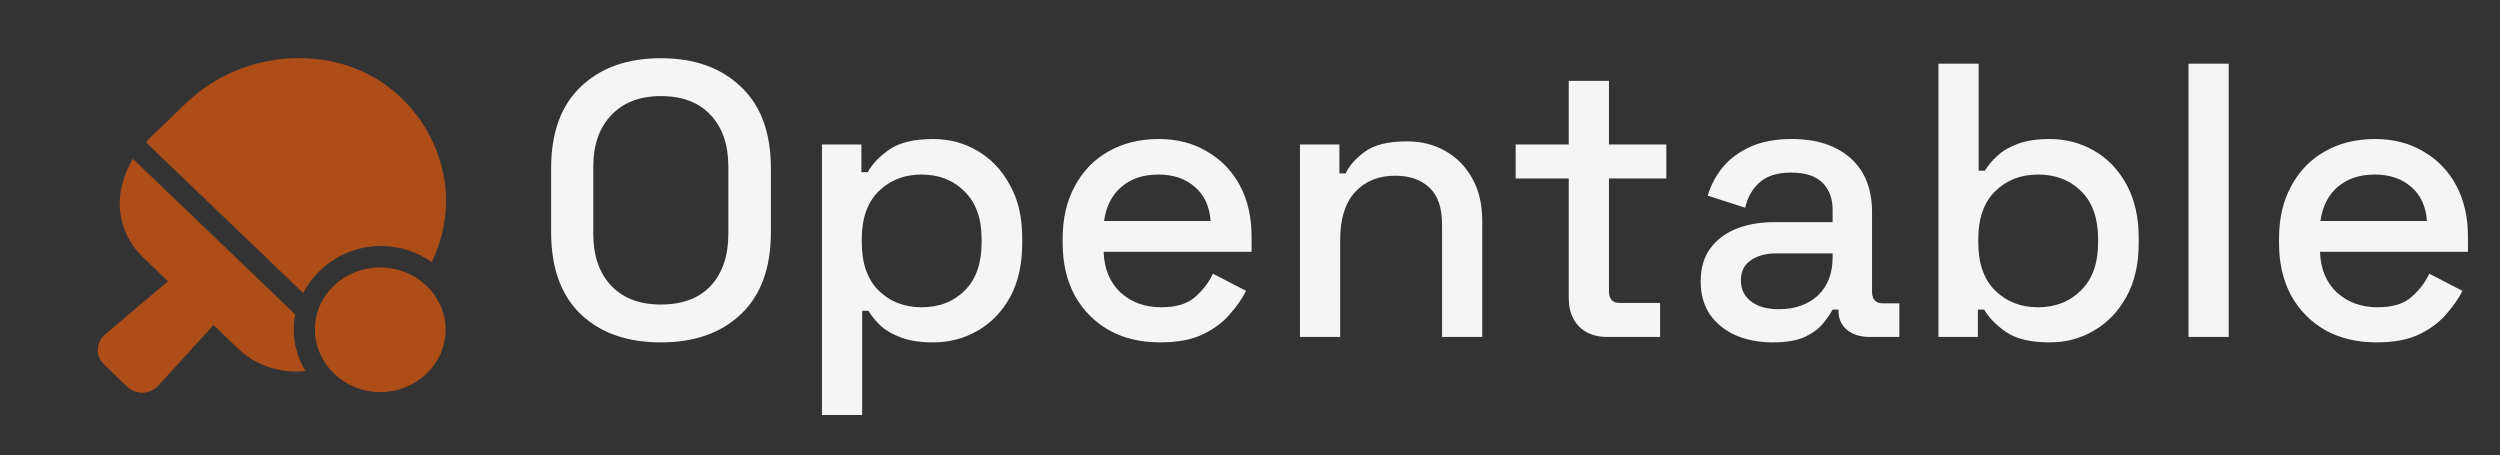
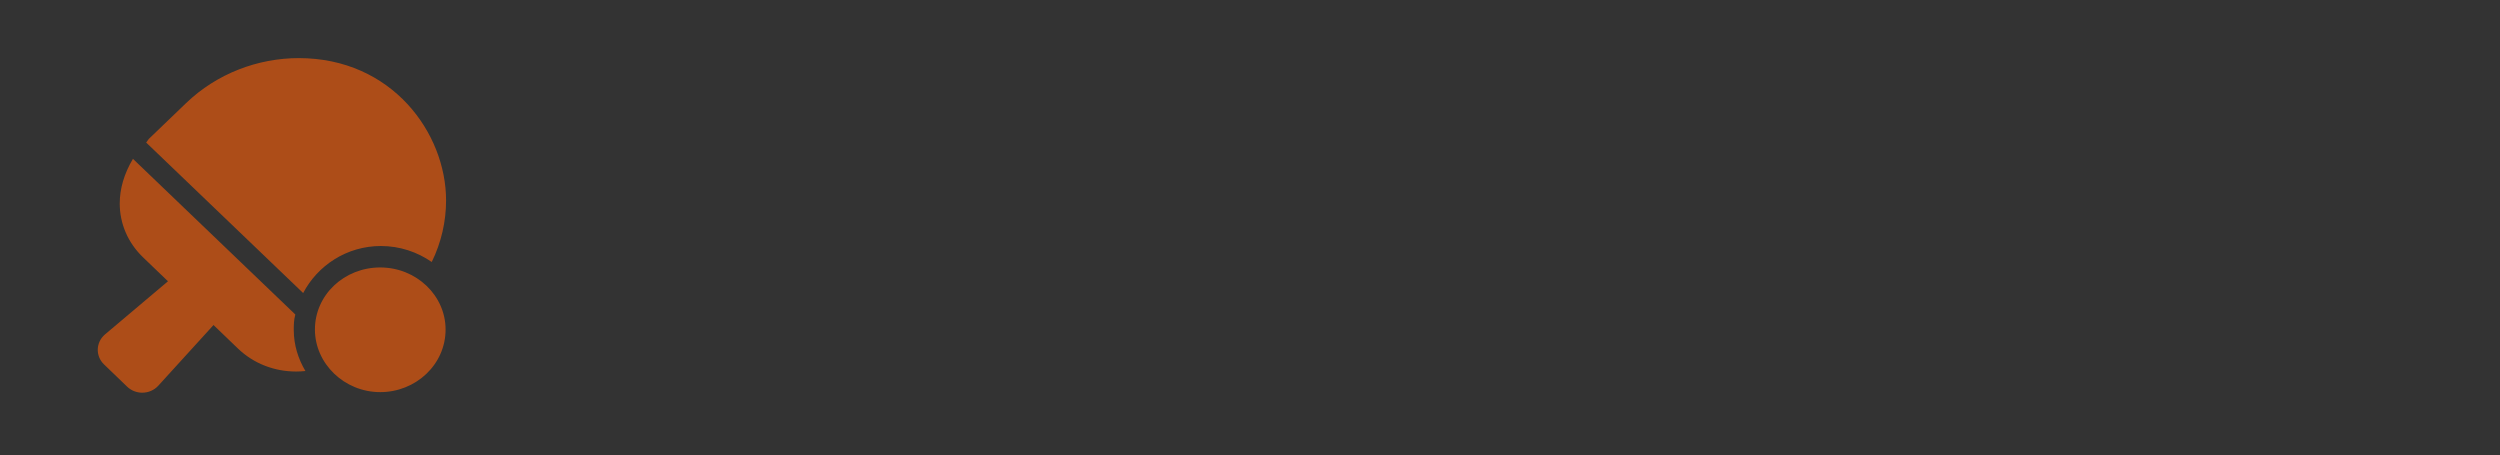
<svg xmlns="http://www.w3.org/2000/svg" width="269" height="49" viewBox="0 0 269 49" fill="none">
  <rect x="0" y="0" width="269" height="49" fill="#333333" stroke="none" />
-   <path d="M71.104 36.841C67.492 36.841 64.622 35.833 62.494 33.817C60.366 31.773 59.302 28.833 59.302 24.997V18.109C59.302 14.273 60.366 11.347 62.494 9.331C64.622 7.287 67.492 6.265 71.104 6.265C74.716 6.265 77.586 7.287 79.714 9.331C81.87 11.347 82.948 14.273 82.948 18.109V24.997C82.948 28.833 81.87 31.773 79.714 33.817C77.586 35.833 74.716 36.841 71.104 36.841ZM71.104 32.767C73.428 32.767 75.22 32.095 76.48 30.751C77.74 29.379 78.37 27.517 78.37 25.165V17.941C78.37 15.589 77.74 13.741 76.48 12.397C75.22 11.025 73.428 10.339 71.104 10.339C68.836 10.339 67.058 11.025 65.77 12.397C64.482 13.741 63.838 15.589 63.838 17.941V25.165C63.838 27.517 64.482 29.379 65.77 30.751C67.058 32.095 68.836 32.767 71.104 32.767ZM88.444 44.653V15.547H92.686V18.529H93.358C93.889 17.605 94.688 16.779 95.751 16.051C96.844 15.323 98.397 14.959 100.413 14.959C102.149 14.959 103.731 15.379 105.159 16.219C106.615 17.059 107.777 18.277 108.645 19.873C109.541 21.441 109.989 23.345 109.989 25.585V26.215C109.989 28.455 109.555 30.373 108.687 31.969C107.819 33.537 106.657 34.741 105.201 35.581C103.745 36.421 102.149 36.841 100.413 36.841C99.07 36.841 97.936 36.673 97.011 36.337C96.088 36.001 95.346 35.581 94.785 35.077C94.225 34.545 93.778 33.999 93.442 33.439H92.769V44.653H88.444ZM99.153 33.061C101.057 33.061 102.611 32.459 103.815 31.255C105.019 30.051 105.621 28.329 105.621 26.089V25.711C105.621 23.499 105.005 21.791 103.773 20.587C102.569 19.383 101.029 18.781 99.153 18.781C97.305 18.781 95.766 19.383 94.534 20.587C93.329 21.791 92.728 23.499 92.728 25.711V26.089C92.728 28.329 93.329 30.051 94.534 31.255C95.766 32.459 97.305 33.061 99.153 33.061ZM124.842 36.841C122.742 36.841 120.908 36.407 119.34 35.539C117.772 34.643 116.54 33.397 115.644 31.801C114.776 30.177 114.342 28.301 114.342 26.173V25.669C114.342 23.513 114.776 21.637 115.644 20.041C116.512 18.417 117.716 17.171 119.256 16.303C120.824 15.407 122.63 14.959 124.674 14.959C126.662 14.959 128.398 15.407 129.882 16.303C131.394 17.171 132.57 18.389 133.41 19.957C134.25 21.525 134.67 23.359 134.67 25.459V27.097H118.752C118.808 28.917 119.41 30.373 120.558 31.465C121.734 32.529 123.19 33.061 124.926 33.061C126.55 33.061 127.768 32.697 128.58 31.969C129.42 31.241 130.064 30.401 130.512 29.449L134.082 31.297C133.69 32.081 133.116 32.907 132.36 33.775C131.632 34.643 130.666 35.371 129.462 35.959C128.258 36.547 126.718 36.841 124.842 36.841ZM118.794 23.779H130.26C130.148 22.211 129.588 20.993 128.58 20.125C127.572 19.229 126.256 18.781 124.632 18.781C123.008 18.781 121.678 19.229 120.642 20.125C119.634 20.993 119.018 22.211 118.794 23.779ZM139.877 36.253V15.547H144.119V18.655H144.791C145.183 17.815 145.883 17.031 146.891 16.303C147.899 15.575 149.397 15.211 151.385 15.211C152.953 15.211 154.339 15.561 155.543 16.261C156.775 16.961 157.741 17.955 158.441 19.243C159.141 20.503 159.491 22.029 159.491 23.821V36.253H155.165V24.157C155.165 22.365 154.717 21.049 153.821 20.209C152.925 19.341 151.693 18.907 150.125 18.907C148.333 18.907 146.891 19.495 145.799 20.671C144.735 21.847 144.203 23.555 144.203 25.795V36.253H139.877ZM172.913 36.253C171.653 36.253 170.645 35.875 169.889 35.119C169.161 34.363 168.797 33.355 168.797 32.095V19.201H163.085V15.547H168.797V8.701H173.123V15.547H179.297V19.201H173.123V31.339C173.123 32.179 173.515 32.599 174.299 32.599H178.625V36.253H172.913ZM190.764 36.841C189.28 36.841 187.95 36.589 186.774 36.085C185.626 35.581 184.702 34.839 184.002 33.859C183.33 32.879 182.994 31.689 182.994 30.289C182.994 28.861 183.33 27.685 184.002 26.761C184.702 25.809 185.64 25.095 186.816 24.619C188.02 24.143 189.378 23.905 190.89 23.905H197.19V22.561C197.19 21.357 196.826 20.391 196.098 19.663C195.37 18.935 194.25 18.571 192.738 18.571C191.254 18.571 190.12 18.921 189.336 19.621C188.552 20.321 188.034 21.231 187.782 22.351L183.75 21.049C184.086 19.929 184.618 18.921 185.346 18.025C186.102 17.101 187.096 16.359 188.328 15.799C189.56 15.239 191.044 14.959 192.78 14.959C195.468 14.959 197.582 15.645 199.122 17.017C200.662 18.389 201.432 20.335 201.432 22.855V31.381C201.432 32.221 201.824 32.641 202.608 32.641H204.372V36.253H201.138C200.158 36.253 199.36 36.001 198.744 35.497C198.128 34.993 197.82 34.307 197.82 33.439V33.313H197.19C196.966 33.733 196.63 34.223 196.182 34.783C195.734 35.343 195.076 35.833 194.208 36.253C193.34 36.645 192.192 36.841 190.764 36.841ZM191.394 33.271C193.13 33.271 194.53 32.781 195.594 31.801C196.658 30.793 197.19 29.421 197.19 27.685V27.265H191.142C189.994 27.265 189.07 27.517 188.37 28.021C187.67 28.497 187.32 29.211 187.32 30.163C187.32 31.115 187.684 31.871 188.412 32.431C189.14 32.991 190.134 33.271 191.394 33.271ZM220.548 36.841C218.532 36.841 216.978 36.477 215.886 35.749C214.822 35.021 214.024 34.209 213.492 33.313H212.82V36.253H208.578V6.853H212.904V18.361H213.576C213.912 17.801 214.36 17.269 214.92 16.765C215.48 16.233 216.222 15.799 217.146 15.463C218.07 15.127 219.204 14.959 220.548 14.959C222.284 14.959 223.88 15.379 225.336 16.219C226.792 17.059 227.954 18.277 228.822 19.873C229.69 21.469 230.124 23.373 230.124 25.585V26.215C230.124 28.455 229.676 30.373 228.78 31.969C227.912 33.537 226.75 34.741 225.294 35.581C223.866 36.421 222.284 36.841 220.548 36.841ZM219.288 33.061C221.164 33.061 222.704 32.459 223.908 31.255C225.14 30.051 225.756 28.329 225.756 26.089V25.711C225.756 23.499 225.154 21.791 223.95 20.587C222.746 19.383 221.192 18.781 219.288 18.781C217.44 18.781 215.9 19.383 214.668 20.587C213.464 21.791 212.862 23.499 212.862 25.711V26.089C212.862 28.329 213.464 30.051 214.668 31.255C215.9 32.459 217.44 33.061 219.288 33.061ZM235.484 36.253V6.853H239.81V36.253H235.484ZM255.723 36.841C253.623 36.841 251.789 36.407 250.221 35.539C248.653 34.643 247.421 33.397 246.525 31.801C245.657 30.177 245.223 28.301 245.223 26.173V25.669C245.223 23.513 245.657 21.637 246.525 20.041C247.393 18.417 248.597 17.171 250.137 16.303C251.705 15.407 253.511 14.959 255.555 14.959C257.543 14.959 259.279 15.407 260.763 16.303C262.275 17.171 263.451 18.389 264.291 19.957C265.131 21.525 265.551 23.359 265.551 25.459V27.097H249.633C249.689 28.917 250.291 30.373 251.439 31.465C252.615 32.529 254.071 33.061 255.807 33.061C257.431 33.061 258.649 32.697 259.461 31.969C260.301 31.241 260.945 30.401 261.393 29.449L264.963 31.297C264.571 32.081 263.997 32.907 263.241 33.775C262.513 34.643 261.547 35.371 260.343 35.959C259.139 36.547 257.599 36.841 255.723 36.841ZM249.675 23.779H261.141C261.029 22.211 260.469 20.993 259.461 20.125C258.453 19.229 257.137 18.781 255.513 18.781C253.889 18.781 252.559 19.229 251.523 20.125C250.515 20.993 249.899 22.211 249.675 23.779Z" fill="#F5F5F5" />
  <path opacity="0.6" d="M40.98 26.47C43.03 26.47 44.911 27.119 46.455 28.19C47.482 26.097 47.997 23.829 47.997 21.562C47.997 14.325 42.185 6.253 32.144 6.253C27.755 6.253 23.327 7.917 20.025 11.093L16.022 14.939C15.909 15.113 15.834 15.169 15.728 15.337L32.621 31.531C34.156 28.583 37.305 26.47 40.98 26.47ZM31.776 33.84L14.305 17.092C13.355 18.685 12.884 20.314 12.884 21.893C12.884 24.036 13.741 26.101 15.395 27.69L18.075 30.266L11.31 35.974C10.785 36.413 10.519 37.028 10.519 37.645C10.519 38.209 10.741 38.773 11.19 39.206L13.683 41.607C13.896 41.812 14.148 41.974 14.427 42.085C14.705 42.196 15.004 42.253 15.305 42.253C15.946 42.253 16.584 41.997 17.041 41.491L22.974 34.973L25.606 37.503C27.336 39.165 29.591 39.976 31.858 39.976C32.19 39.976 32.532 39.957 32.862 39.922C32.089 38.616 31.609 37.123 31.609 35.514C31.608 34.963 31.615 34.43 31.776 33.84ZM40.915 28.779C37.034 28.779 33.886 31.734 33.886 35.454C33.886 39.111 37.034 42.192 40.915 42.192C44.73 42.192 47.944 39.237 47.944 35.454C47.944 31.797 44.796 28.779 40.915 28.779Z" fill="#FF5F08" />
</svg>